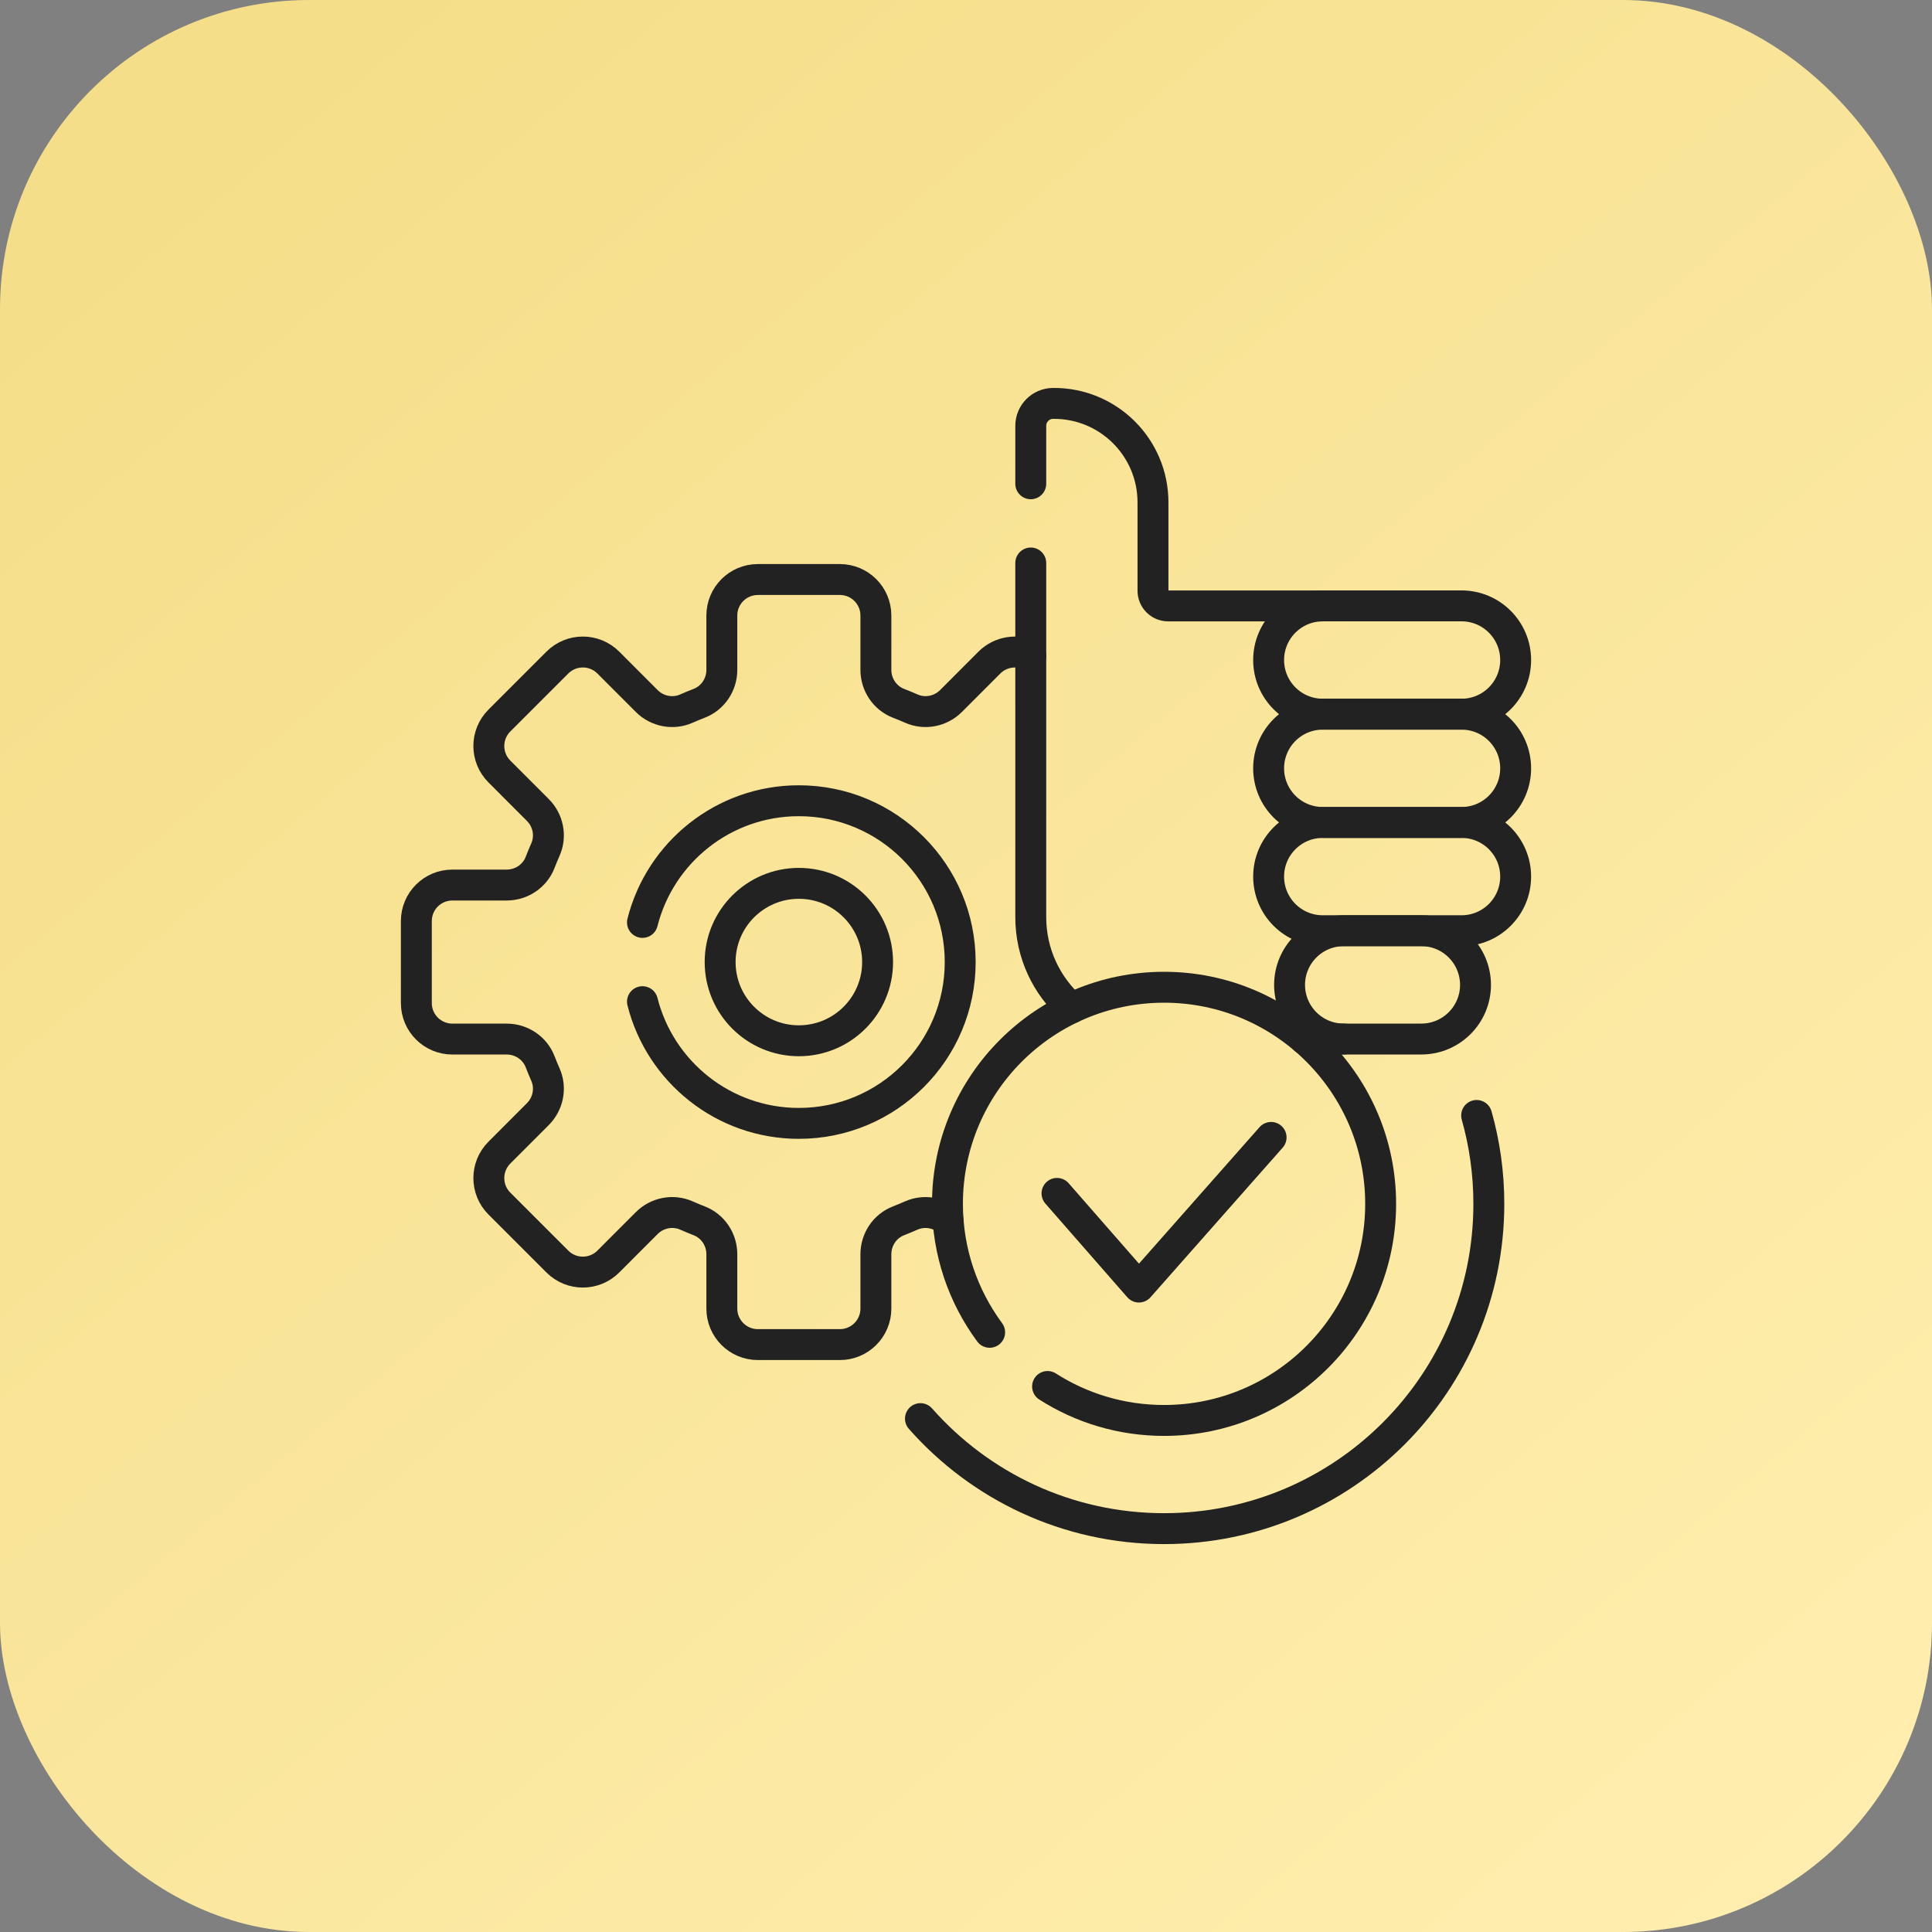
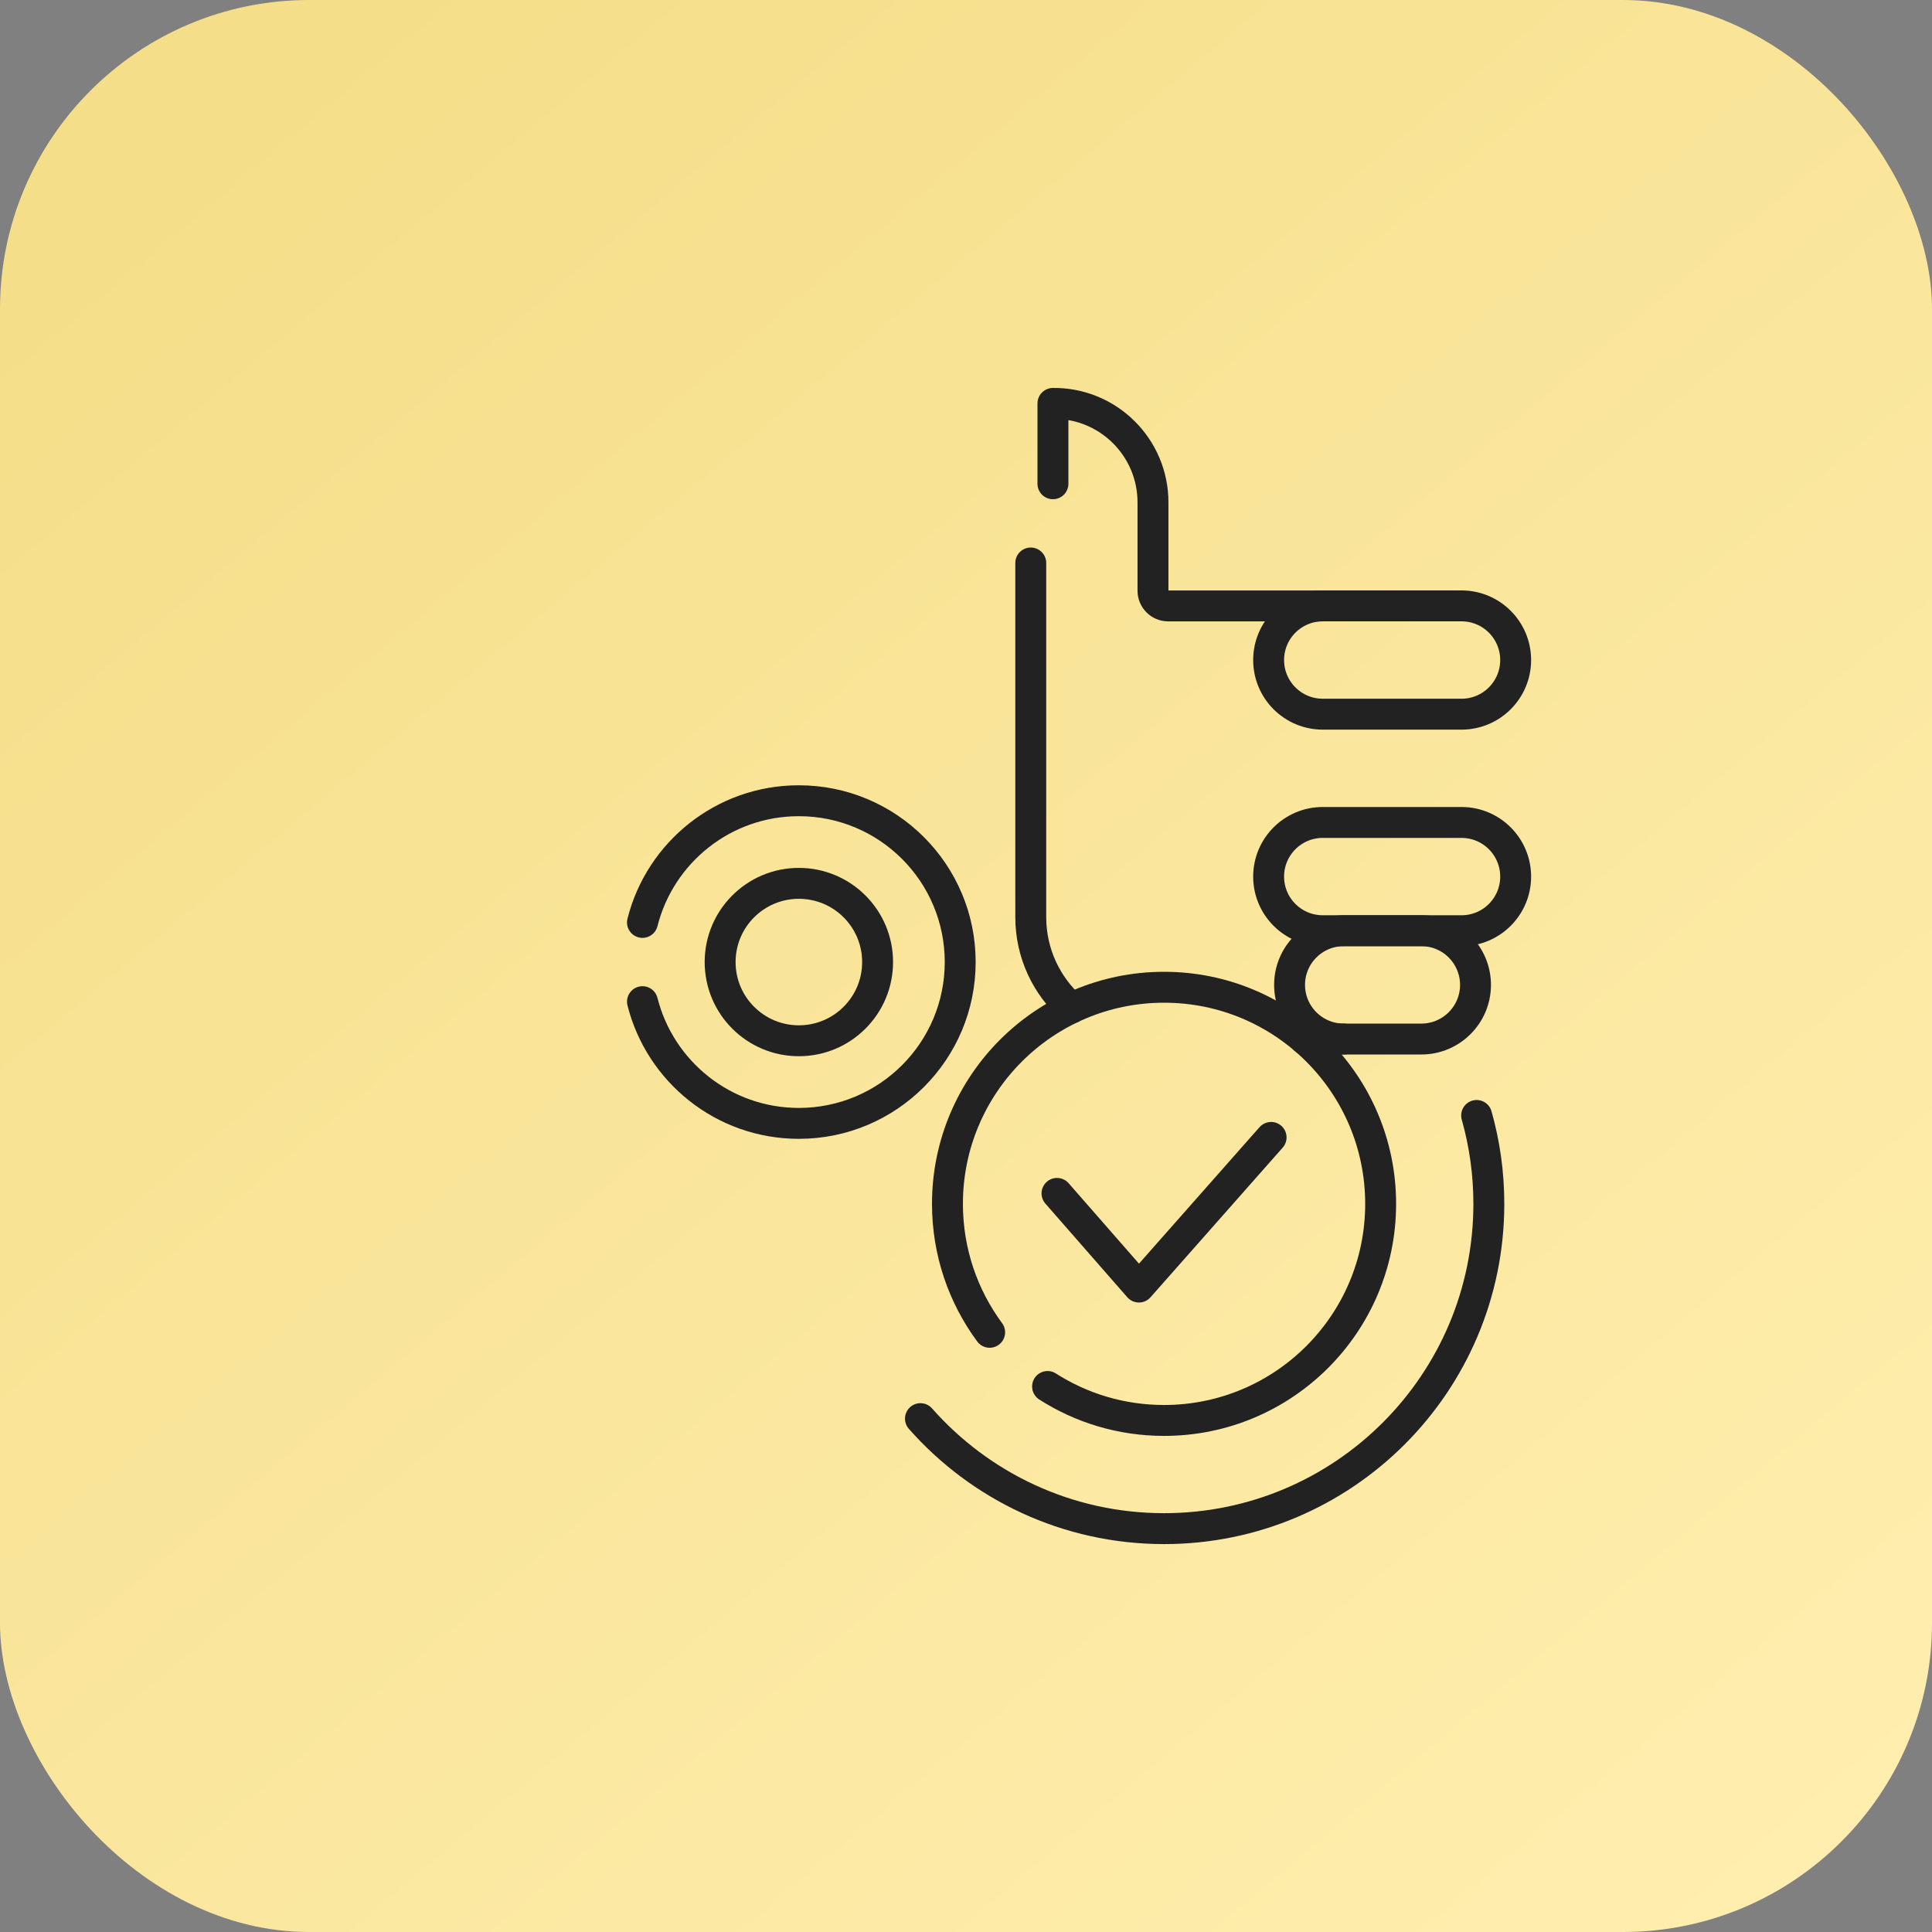
<svg xmlns="http://www.w3.org/2000/svg" width="50" height="50" viewBox="0 0 50 50" fill="none">
  <rect x="0" y="0" width="50" height="50" fill="#808080" stroke="none" />
  <rect width="50" height="50" rx="8" fill="url(#paint0_linear_102_60)" />
  <g clip-path="url(#clip0_102_60)">
    <path d="M38.215 28.868C38.421 29.595 38.531 30.363 38.531 31.156C38.531 35.798 34.767 39.561 30.126 39.561C27.615 39.561 25.361 38.459 23.821 36.714" stroke="#222222" stroke-width="0.8" stroke-miterlimit="10" stroke-linecap="round" stroke-linejoin="round" />
-     <path d="M26.676 16.97C26.328 16.799 25.896 16.858 25.606 17.147L24.612 18.142C24.342 18.412 23.933 18.493 23.584 18.338C23.476 18.29 23.366 18.245 23.255 18.202C22.899 18.065 22.668 17.718 22.668 17.337V15.93C22.668 15.415 22.25 14.998 21.736 14.998H19.613C19.099 14.998 18.681 15.415 18.681 15.93V17.337C18.681 17.718 18.45 18.065 18.094 18.202C17.983 18.245 17.873 18.29 17.765 18.338C17.416 18.493 17.007 18.412 16.737 18.142L15.743 17.147C15.379 16.783 14.789 16.783 14.425 17.147L12.924 18.648C12.56 19.012 12.56 19.602 12.924 19.966L13.918 20.961C14.188 21.23 14.27 21.639 14.115 21.988C14.067 22.096 14.022 22.206 13.979 22.317C13.842 22.674 13.495 22.905 13.113 22.905H11.707C11.192 22.905 10.775 23.322 10.775 23.837V25.959C10.775 26.474 11.192 26.891 11.707 26.891H13.113C13.495 26.891 13.842 27.122 13.979 27.479C14.022 27.59 14.067 27.7 14.115 27.808C14.27 28.157 14.188 28.565 13.918 28.835L12.924 29.83C12.56 30.194 12.56 30.784 12.924 31.148L14.425 32.649C14.789 33.013 15.379 33.013 15.743 32.649L16.737 31.654C17.007 31.384 17.416 31.303 17.765 31.457C17.873 31.505 17.983 31.551 18.094 31.594C18.45 31.731 18.681 32.078 18.681 32.459V33.866C18.681 34.38 19.098 34.798 19.613 34.798H21.736C22.25 34.798 22.668 34.38 22.668 33.866V32.459C22.668 32.078 22.899 31.731 23.255 31.594C23.366 31.551 23.476 31.505 23.584 31.457C23.902 31.317 24.269 31.372 24.536 31.587" stroke="#222222" stroke-width="0.8" stroke-miterlimit="10" stroke-linecap="round" stroke-linejoin="round" />
    <path d="M16.627 25.923C17.084 27.733 18.722 29.073 20.674 29.073C22.98 29.073 24.85 27.204 24.85 24.898C24.85 22.592 22.98 20.723 20.674 20.723C18.722 20.723 17.084 22.062 16.627 23.872" stroke="#222222" stroke-width="0.8" stroke-miterlimit="10" stroke-linecap="round" stroke-linejoin="round" />
    <path d="M20.674 26.935C21.8 26.935 22.712 26.023 22.712 24.898C22.712 23.773 21.8 22.861 20.674 22.861C19.549 22.861 18.637 23.773 18.637 24.898C18.637 26.023 19.549 26.935 20.674 26.935Z" stroke="#222222" stroke-width="0.8" stroke-miterlimit="10" stroke-linecap="round" stroke-linejoin="round" />
-     <path d="M34.233 15.681H30.231C30.015 15.681 29.839 15.505 29.839 15.289V13.001C29.839 11.576 28.676 10.425 27.25 10.44C26.932 10.443 26.676 10.702 26.676 11.02V12.52" stroke="#222222" stroke-width="0.8" stroke-miterlimit="10" stroke-linecap="round" stroke-linejoin="round" />
+     <path d="M34.233 15.681H30.231C30.015 15.681 29.839 15.505 29.839 15.289V13.001C29.839 11.576 28.676 10.425 27.25 10.44V12.52" stroke="#222222" stroke-width="0.8" stroke-miterlimit="10" stroke-linecap="round" stroke-linejoin="round" />
    <path d="M33.762 26.89H34.776" stroke="#222222" stroke-width="0.8" stroke-miterlimit="10" stroke-linecap="round" stroke-linejoin="round" />
    <path d="M26.676 14.57V23.735C26.676 24.67 27.083 25.509 27.729 26.087" stroke="#222222" stroke-width="0.8" stroke-miterlimit="10" stroke-linecap="round" stroke-linejoin="round" />
    <path d="M27.111 35.882C27.981 36.439 29.016 36.761 30.126 36.761C33.221 36.761 35.731 34.252 35.731 31.156C35.731 28.06 33.221 25.55 30.126 25.55C27.03 25.55 24.52 28.06 24.52 31.156C24.52 32.4 24.926 33.55 25.612 34.48" stroke="#222222" stroke-width="0.8" stroke-miterlimit="10" stroke-linecap="round" stroke-linejoin="round" />
    <path d="M27.355 30.885L29.475 33.309L32.896 29.436" stroke="#222222" stroke-width="0.8" stroke-miterlimit="10" stroke-linecap="round" stroke-linejoin="round" />
    <path d="M38.186 25.489C38.186 24.715 37.558 24.087 36.785 24.087H34.775C34.001 24.087 33.374 24.715 33.374 25.489C33.374 26.262 34.001 26.89 34.775 26.89H36.785C37.558 26.89 38.186 26.262 38.186 25.489Z" stroke="#222222" stroke-width="0.8" stroke-miterlimit="10" stroke-linecap="round" stroke-linejoin="round" />
    <path d="M37.824 21.285H34.233C33.459 21.285 32.832 21.913 32.832 22.686C32.832 23.46 33.459 24.087 34.233 24.087H37.824C38.598 24.087 39.225 23.46 39.225 22.686C39.225 21.913 38.598 21.285 37.824 21.285Z" stroke="#222222" stroke-width="0.8" stroke-miterlimit="10" stroke-linecap="round" stroke-linejoin="round" />
    <path d="M37.824 15.68H34.233C33.459 15.68 32.832 16.308 32.832 17.082C32.832 17.855 33.459 18.483 34.233 18.483H37.824C38.598 18.483 39.225 17.855 39.225 17.082C39.225 16.308 38.598 15.68 37.824 15.68Z" stroke="#222222" stroke-width="0.8" stroke-miterlimit="10" stroke-linecap="round" stroke-linejoin="round" />
-     <path d="M37.824 18.483H34.233C33.459 18.483 32.832 19.11 32.832 19.884C32.832 20.658 33.459 21.285 34.233 21.285H37.824C38.598 21.285 39.225 20.658 39.225 19.884C39.225 19.11 38.598 18.483 37.824 18.483Z" stroke="#222222" stroke-width="0.8" stroke-miterlimit="10" stroke-linecap="round" stroke-linejoin="round" />
  </g>
  <defs>
    <linearGradient id="paint0_linear_102_60" x1="7" y1="1.5" x2="47" y2="49" gradientUnits="userSpaceOnUse">
      <stop stop-color="#F5DE89" />
      <stop offset="1" stop-color="#FFEEAF" />
    </linearGradient>
    <clipPath id="clip0_102_60">
      <rect width="30" height="30" fill="white" transform="translate(10 10)" />
    </clipPath>
  </defs>
</svg>